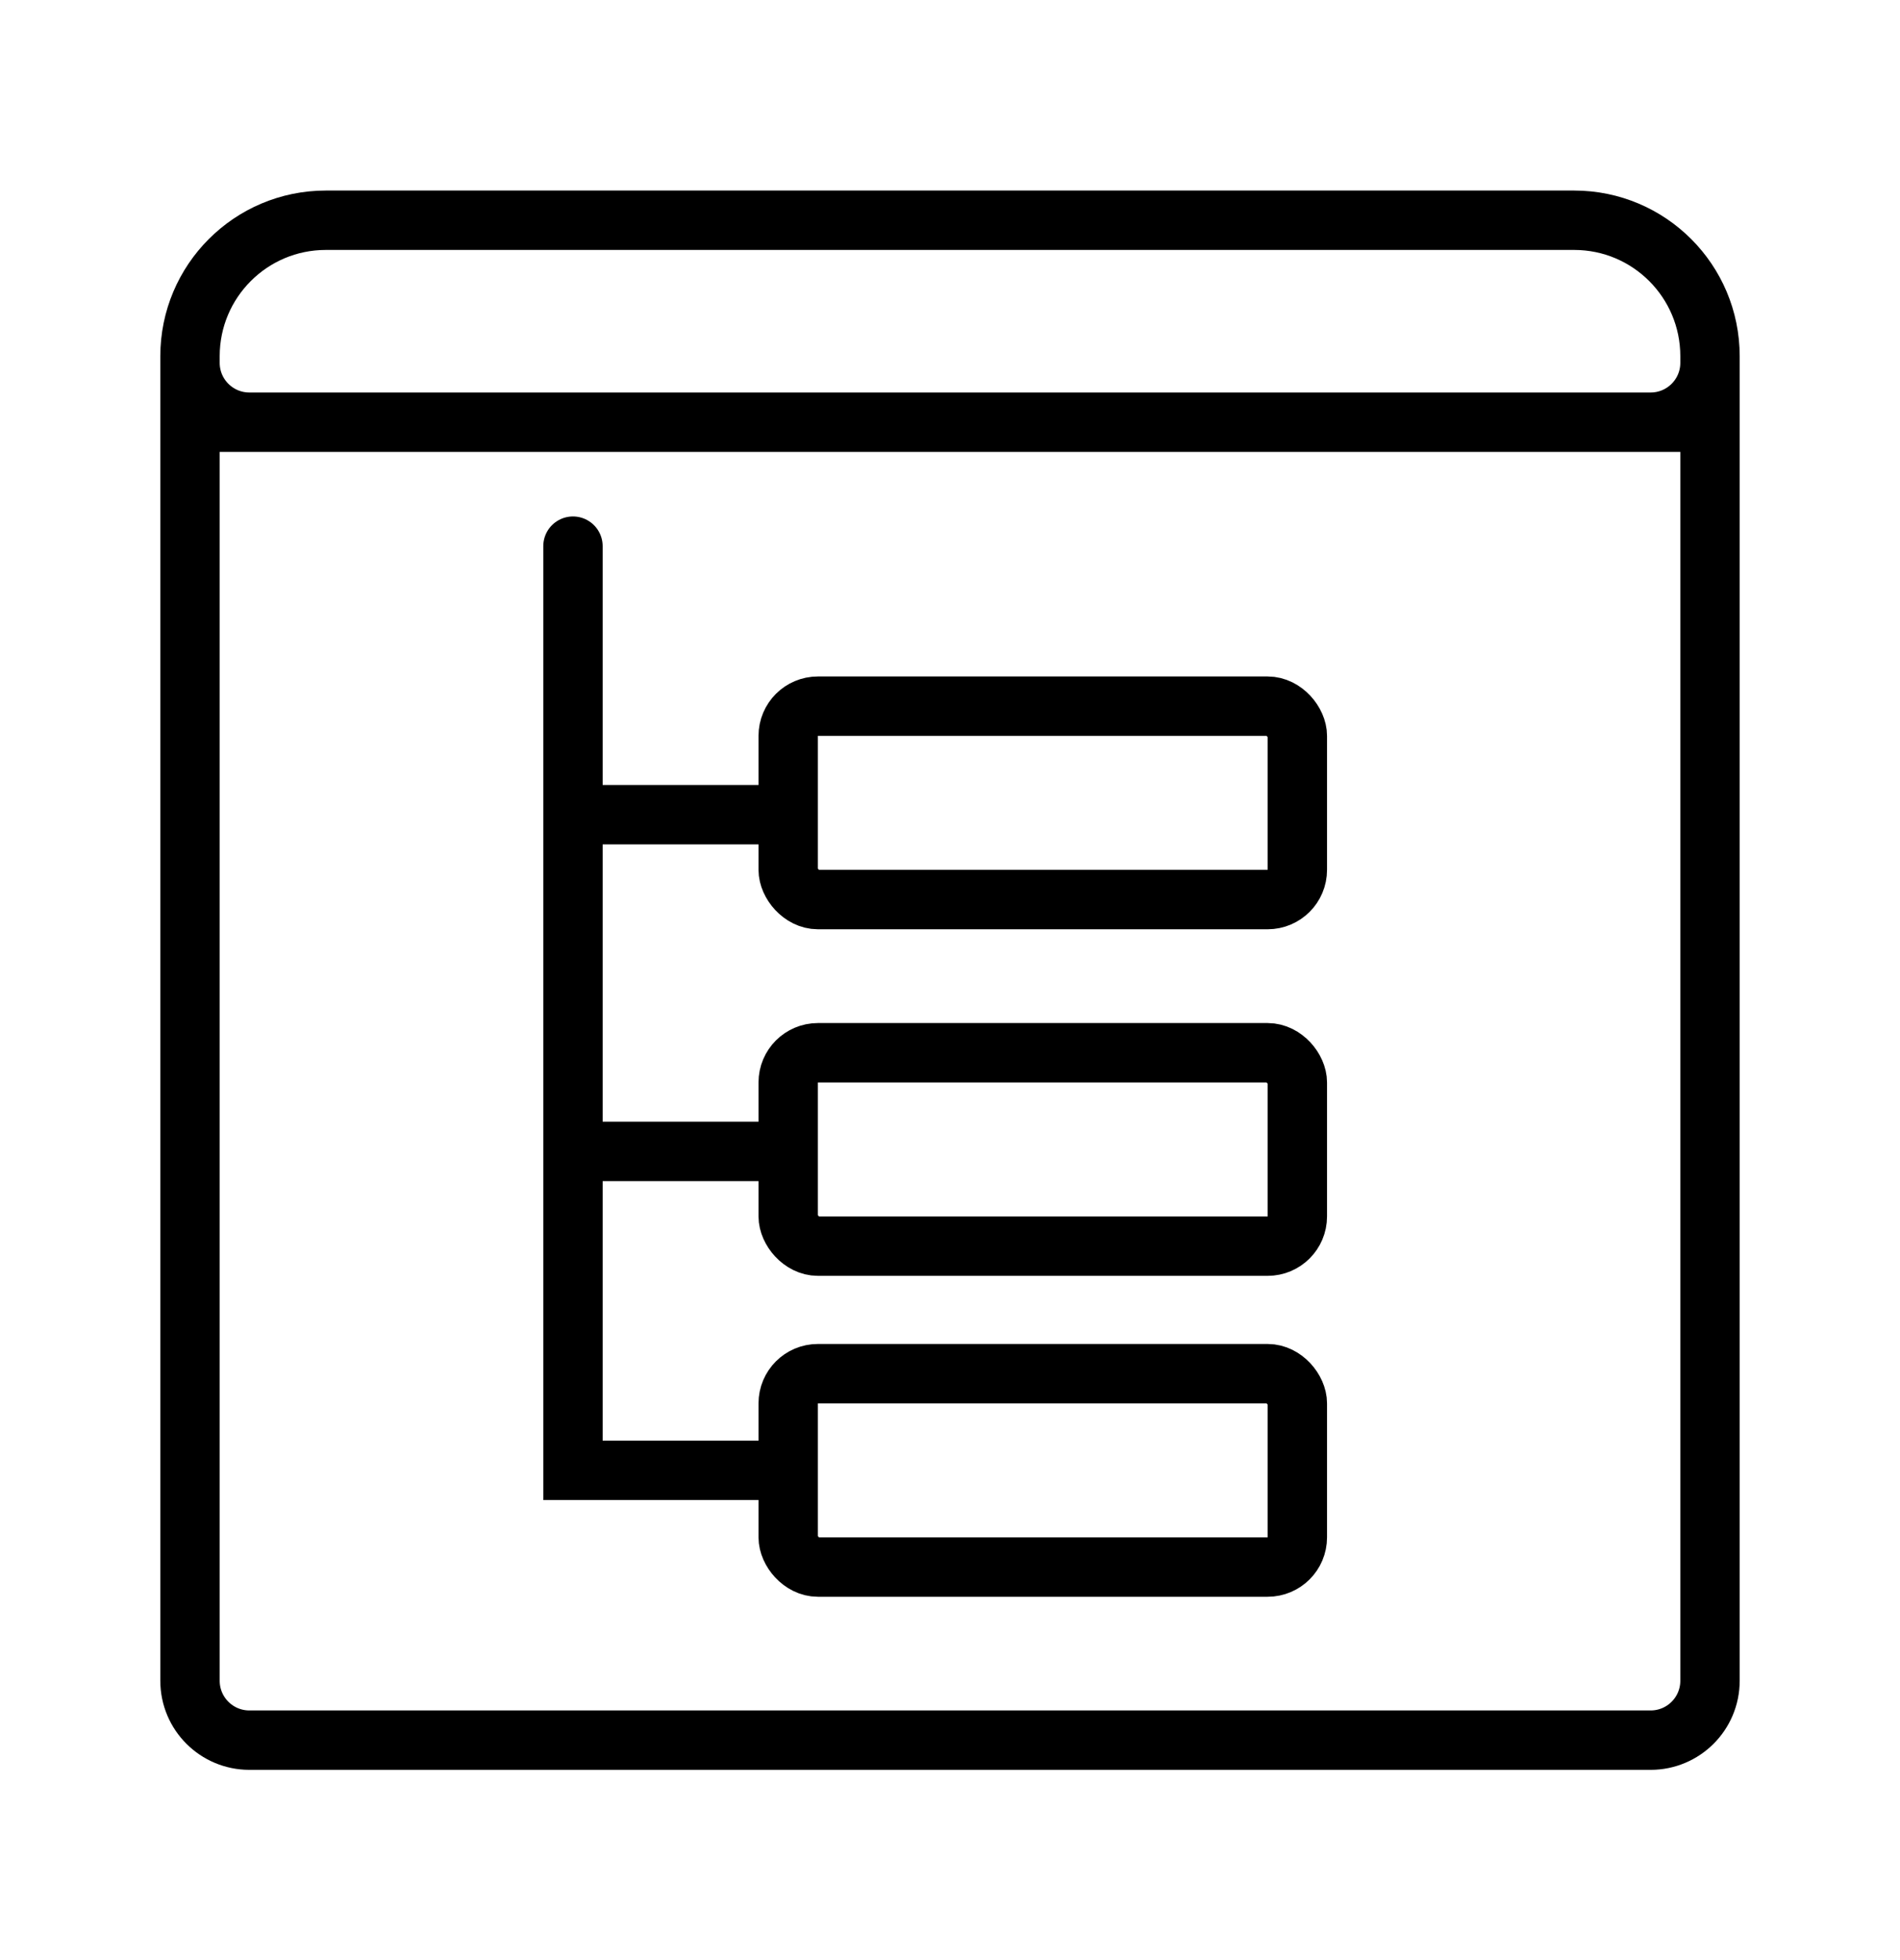
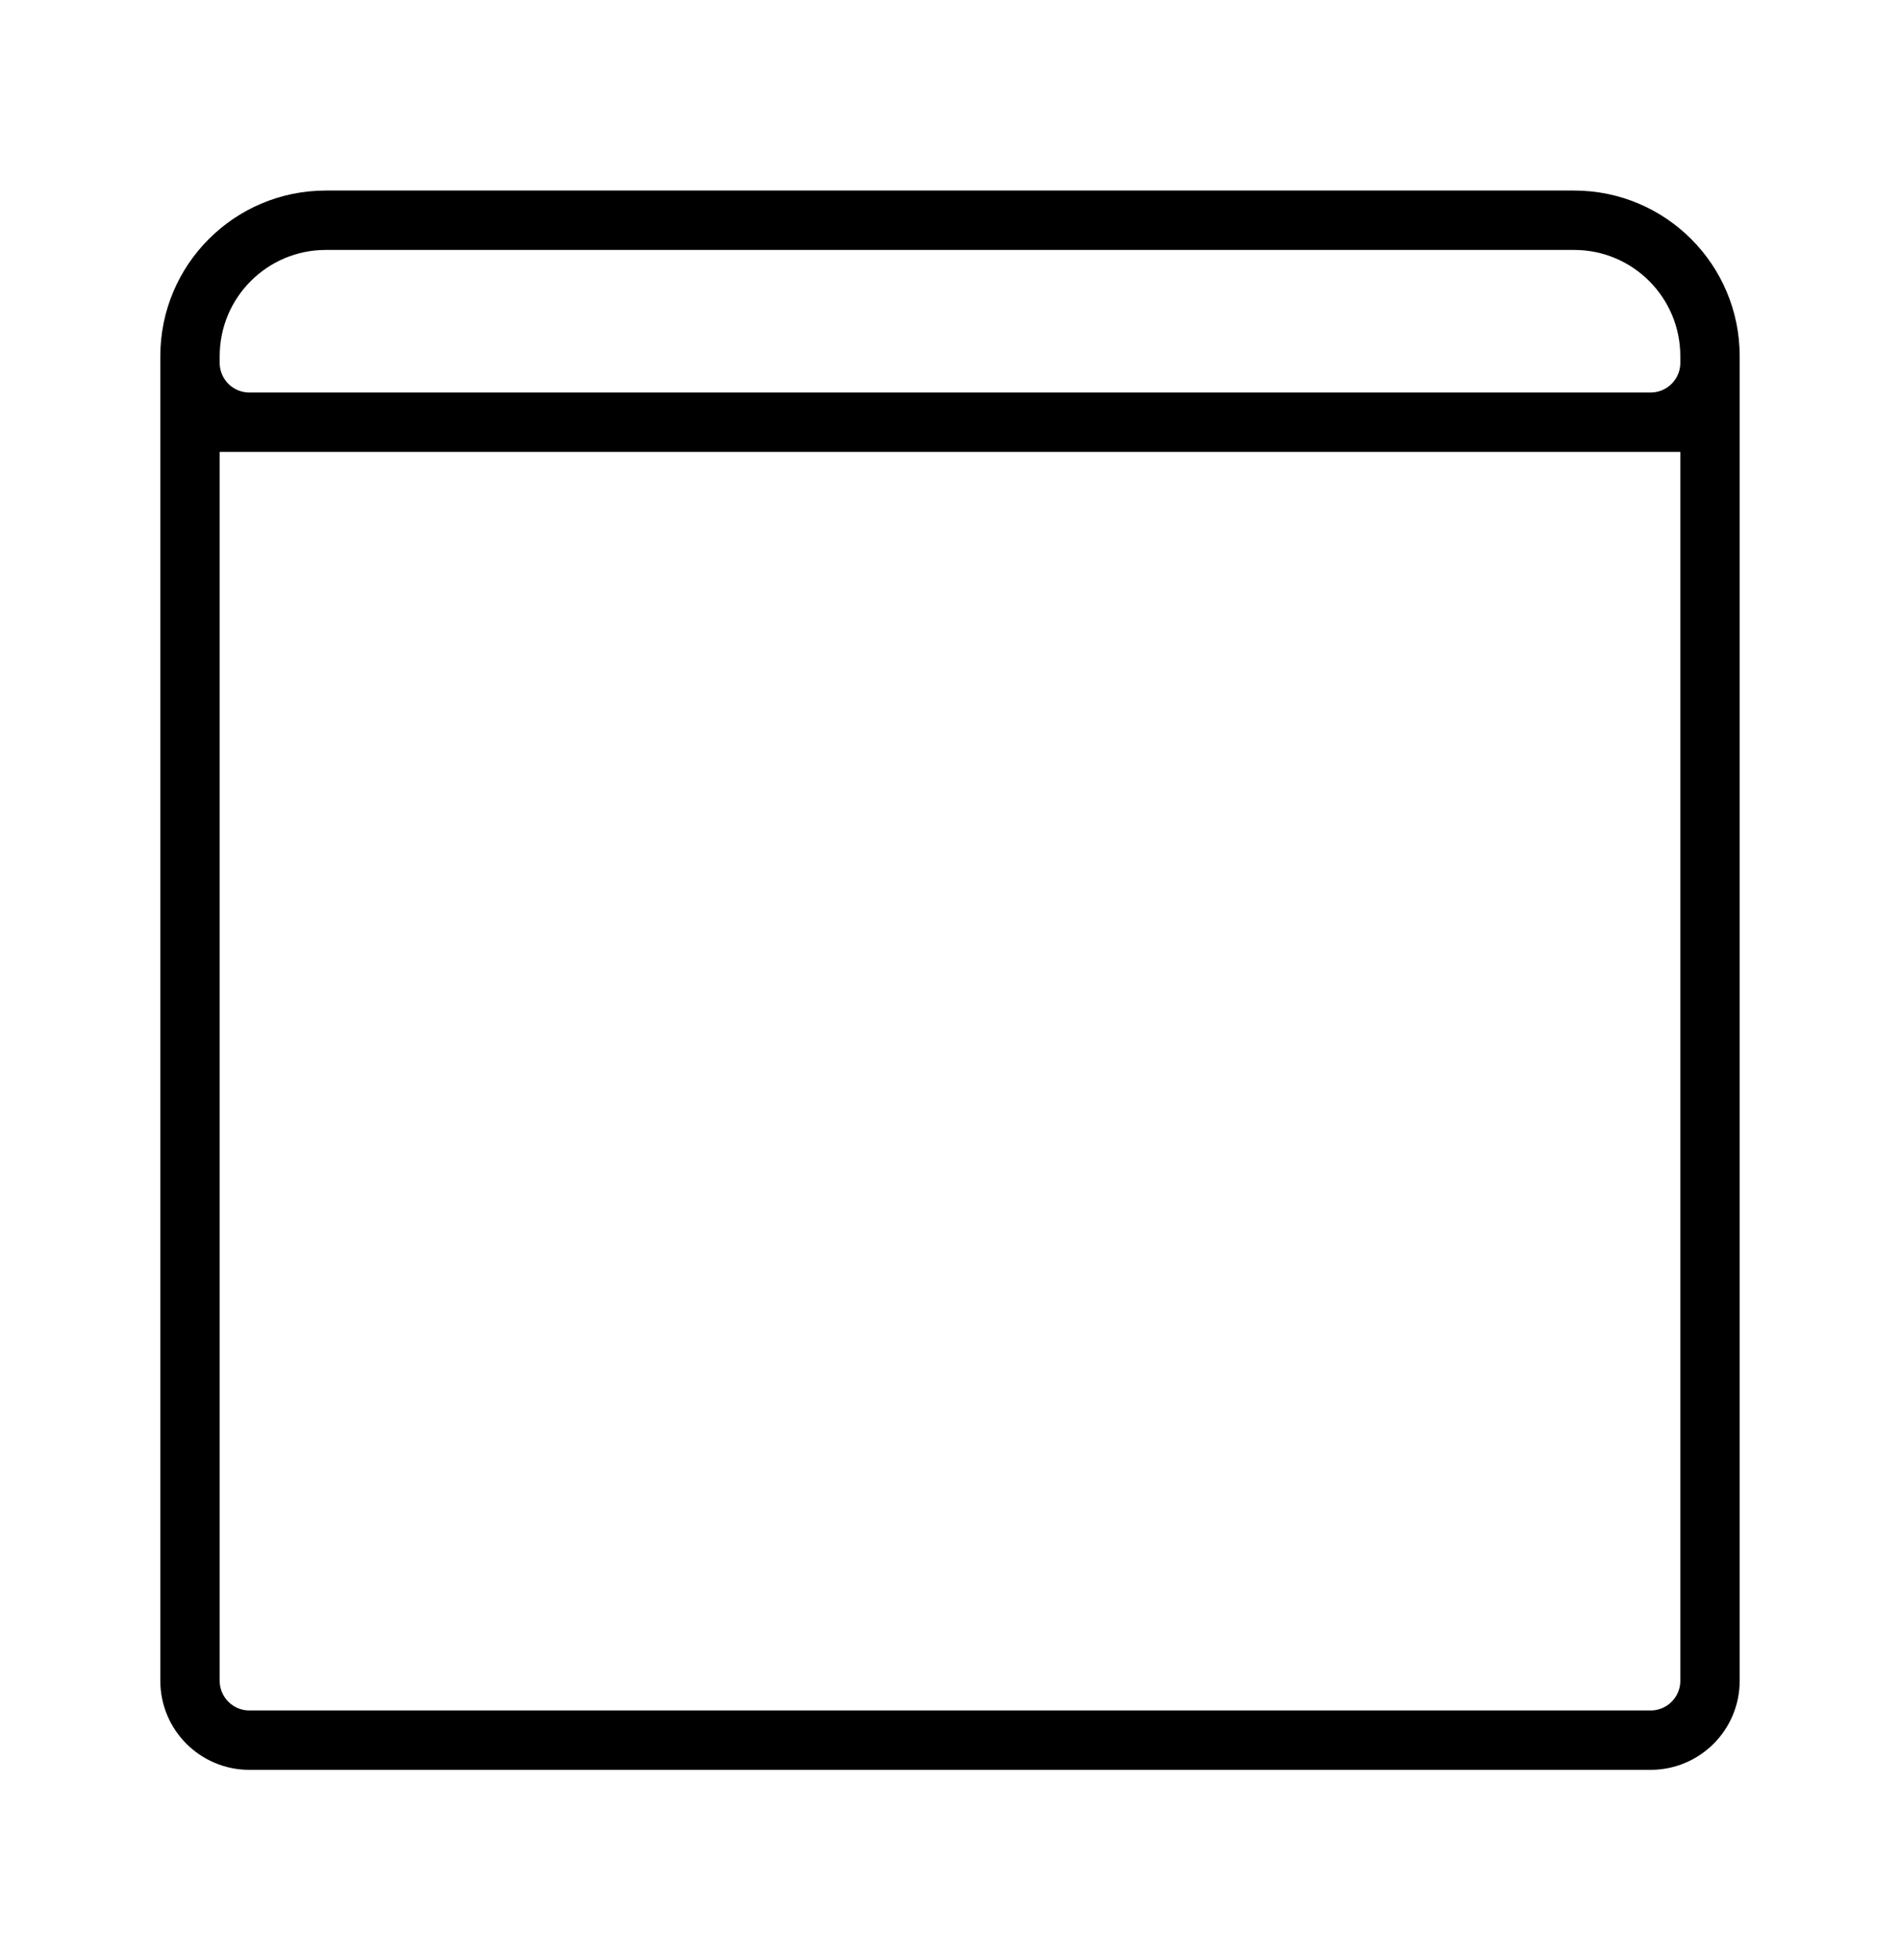
<svg xmlns="http://www.w3.org/2000/svg" width="32" height="33" viewBox="0 0 32 33" fill="none">
  <path d="M3.2 7.108V5.997M3.2 7.108V28.297C3.2 28.85 3.648 29.297 4.2 29.297H27.8C28.352 29.297 28.8 28.85 28.8 28.297V7.108M3.2 7.108H28.8M3.2 5.997C3.2 4.733 4.224 3.708 5.488 3.708H26.512C27.776 3.708 28.8 4.733 28.8 5.997M3.2 5.997V6.108C3.2 6.661 3.648 7.108 4.2 7.108H27.8C28.352 7.108 28.8 6.661 28.8 6.108V5.997M28.8 5.997V7.108" stroke="black" />
-   <rect x="13.275" y="23.127" width="8.575" height="3.256" rx="0.5" stroke="black" />
-   <rect x="13.275" y="17.724" width="8.575" height="3.256" rx="0.5" stroke="black" />
-   <rect x="13.275" y="11.889" width="8.575" height="3.256" rx="0.5" stroke="black" />
-   <path d="M9.65 9.195V19.385M12.975 24.754H9.65V19.385M12.975 19.385H9.65" stroke="black" stroke-linecap="round" />
-   <path d="M13.074 13.716H9.816" stroke="black" />
</svg>